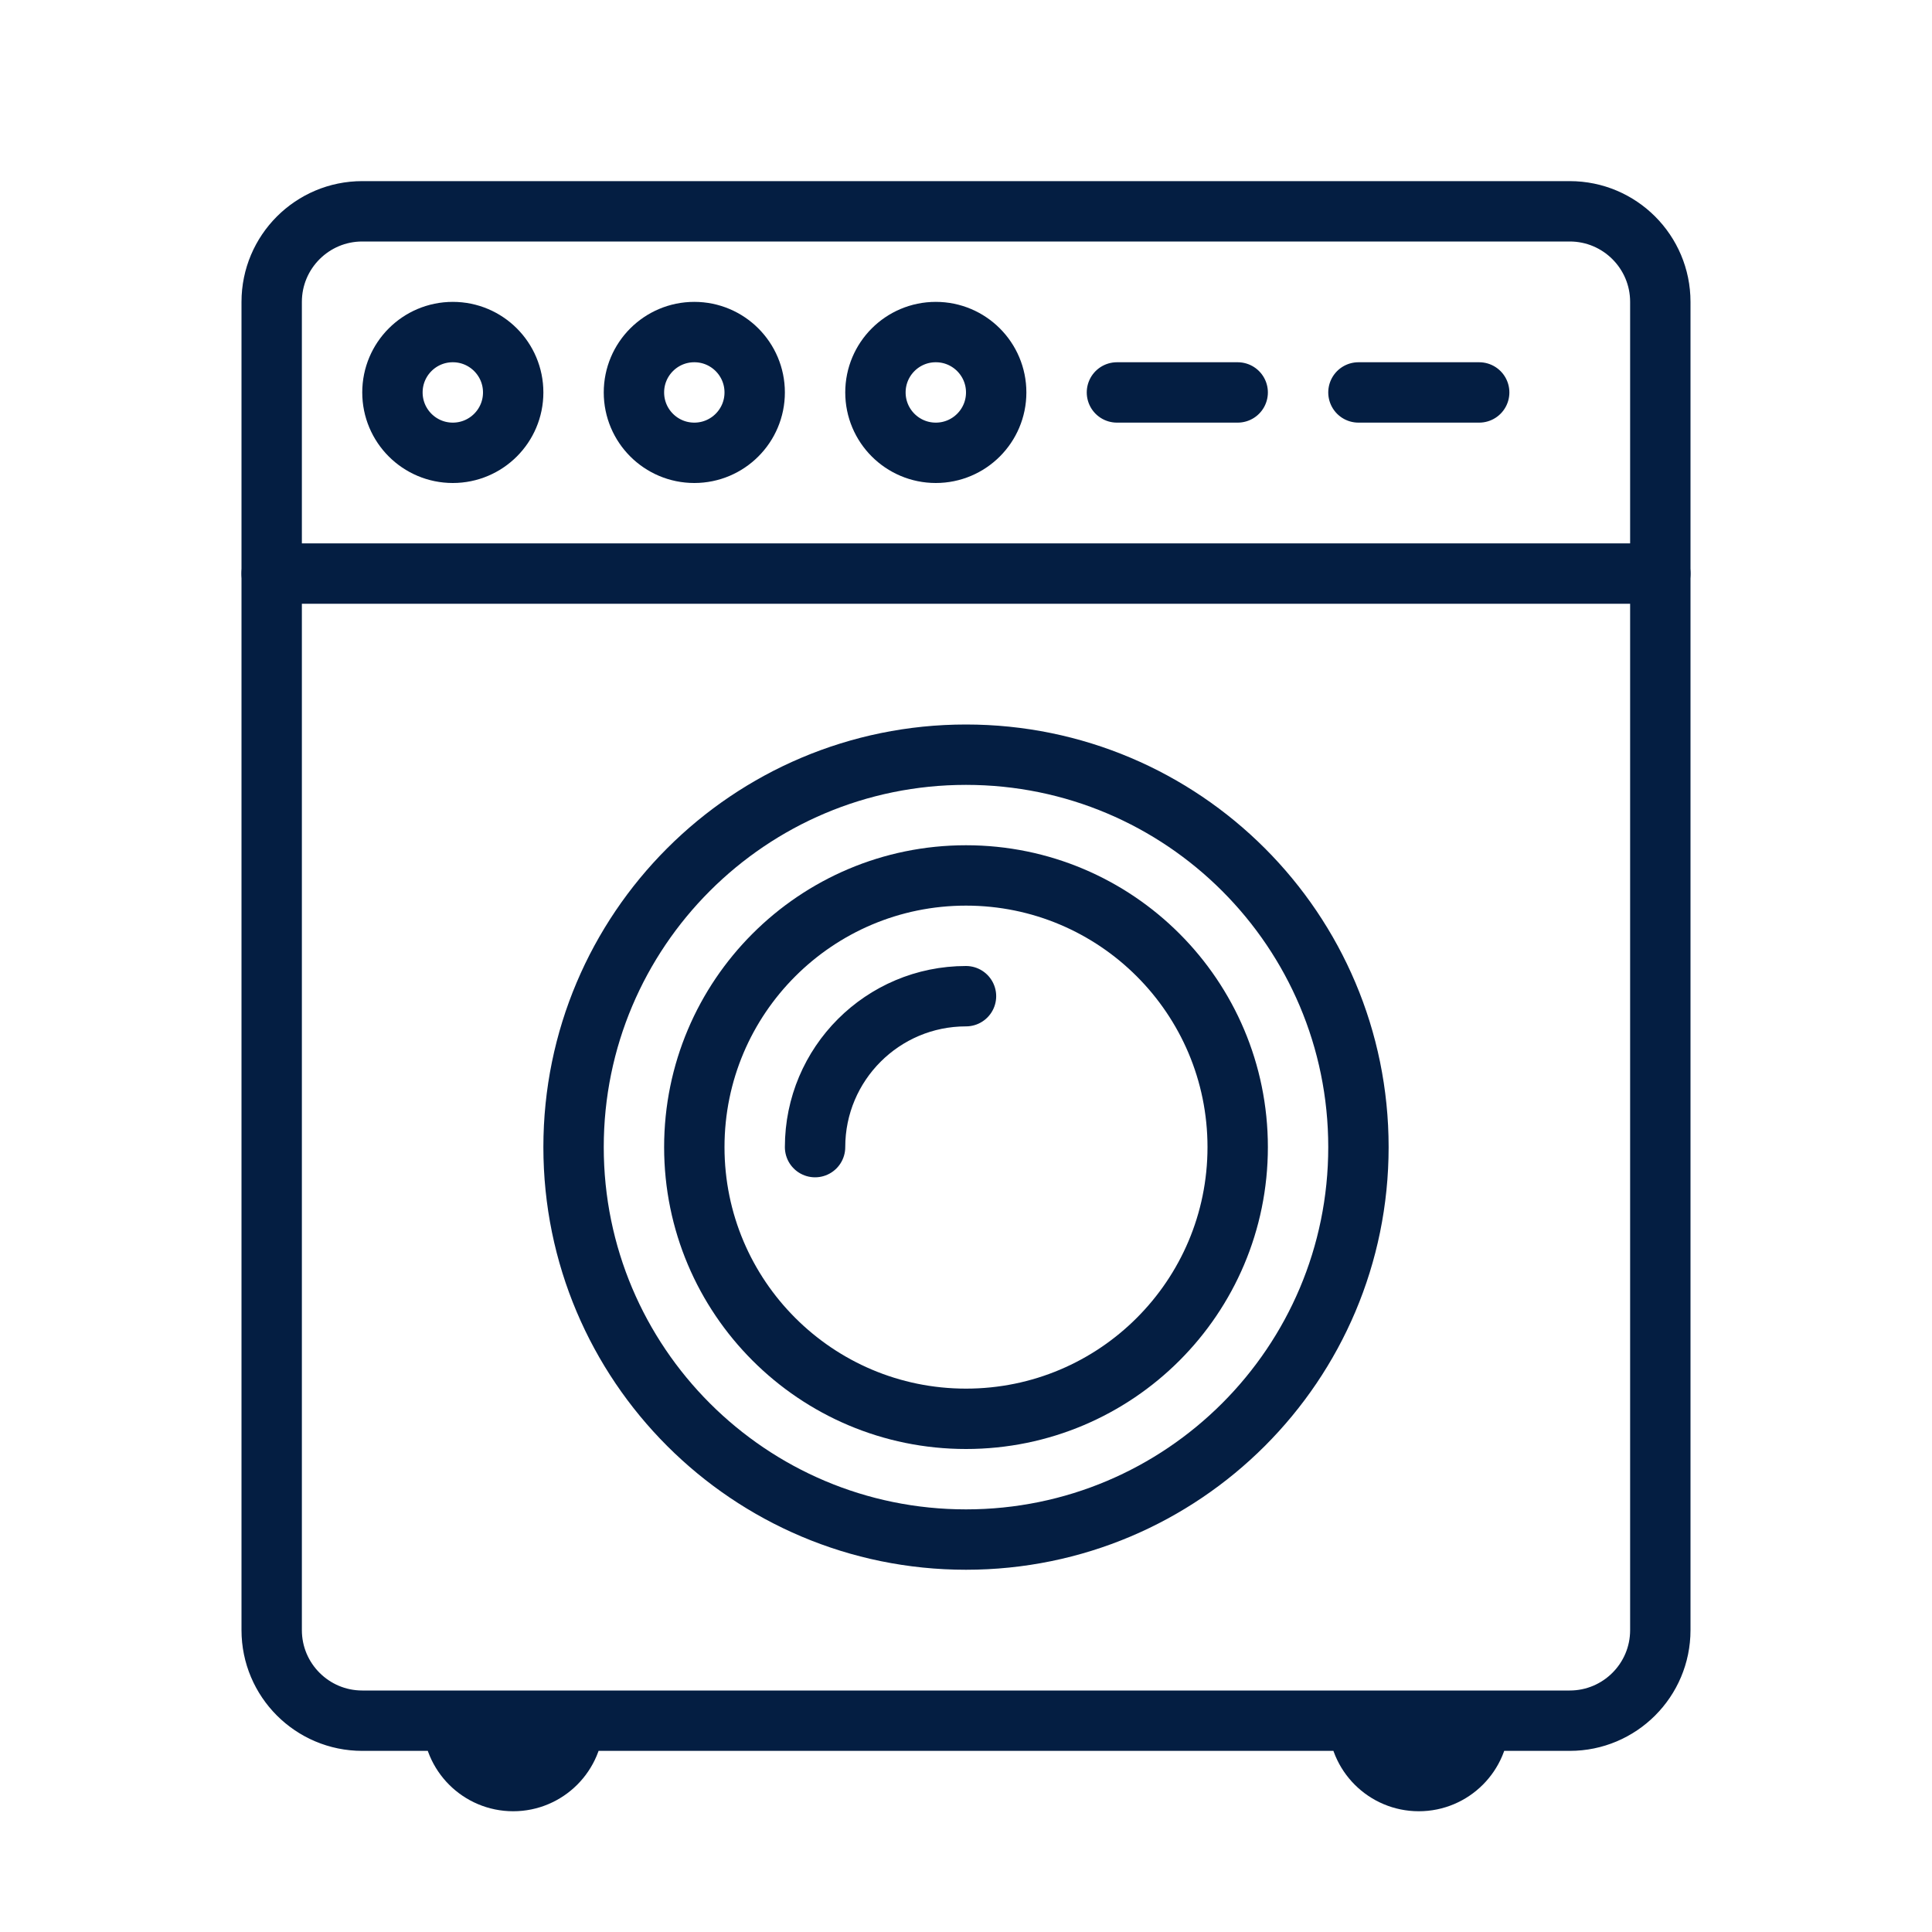
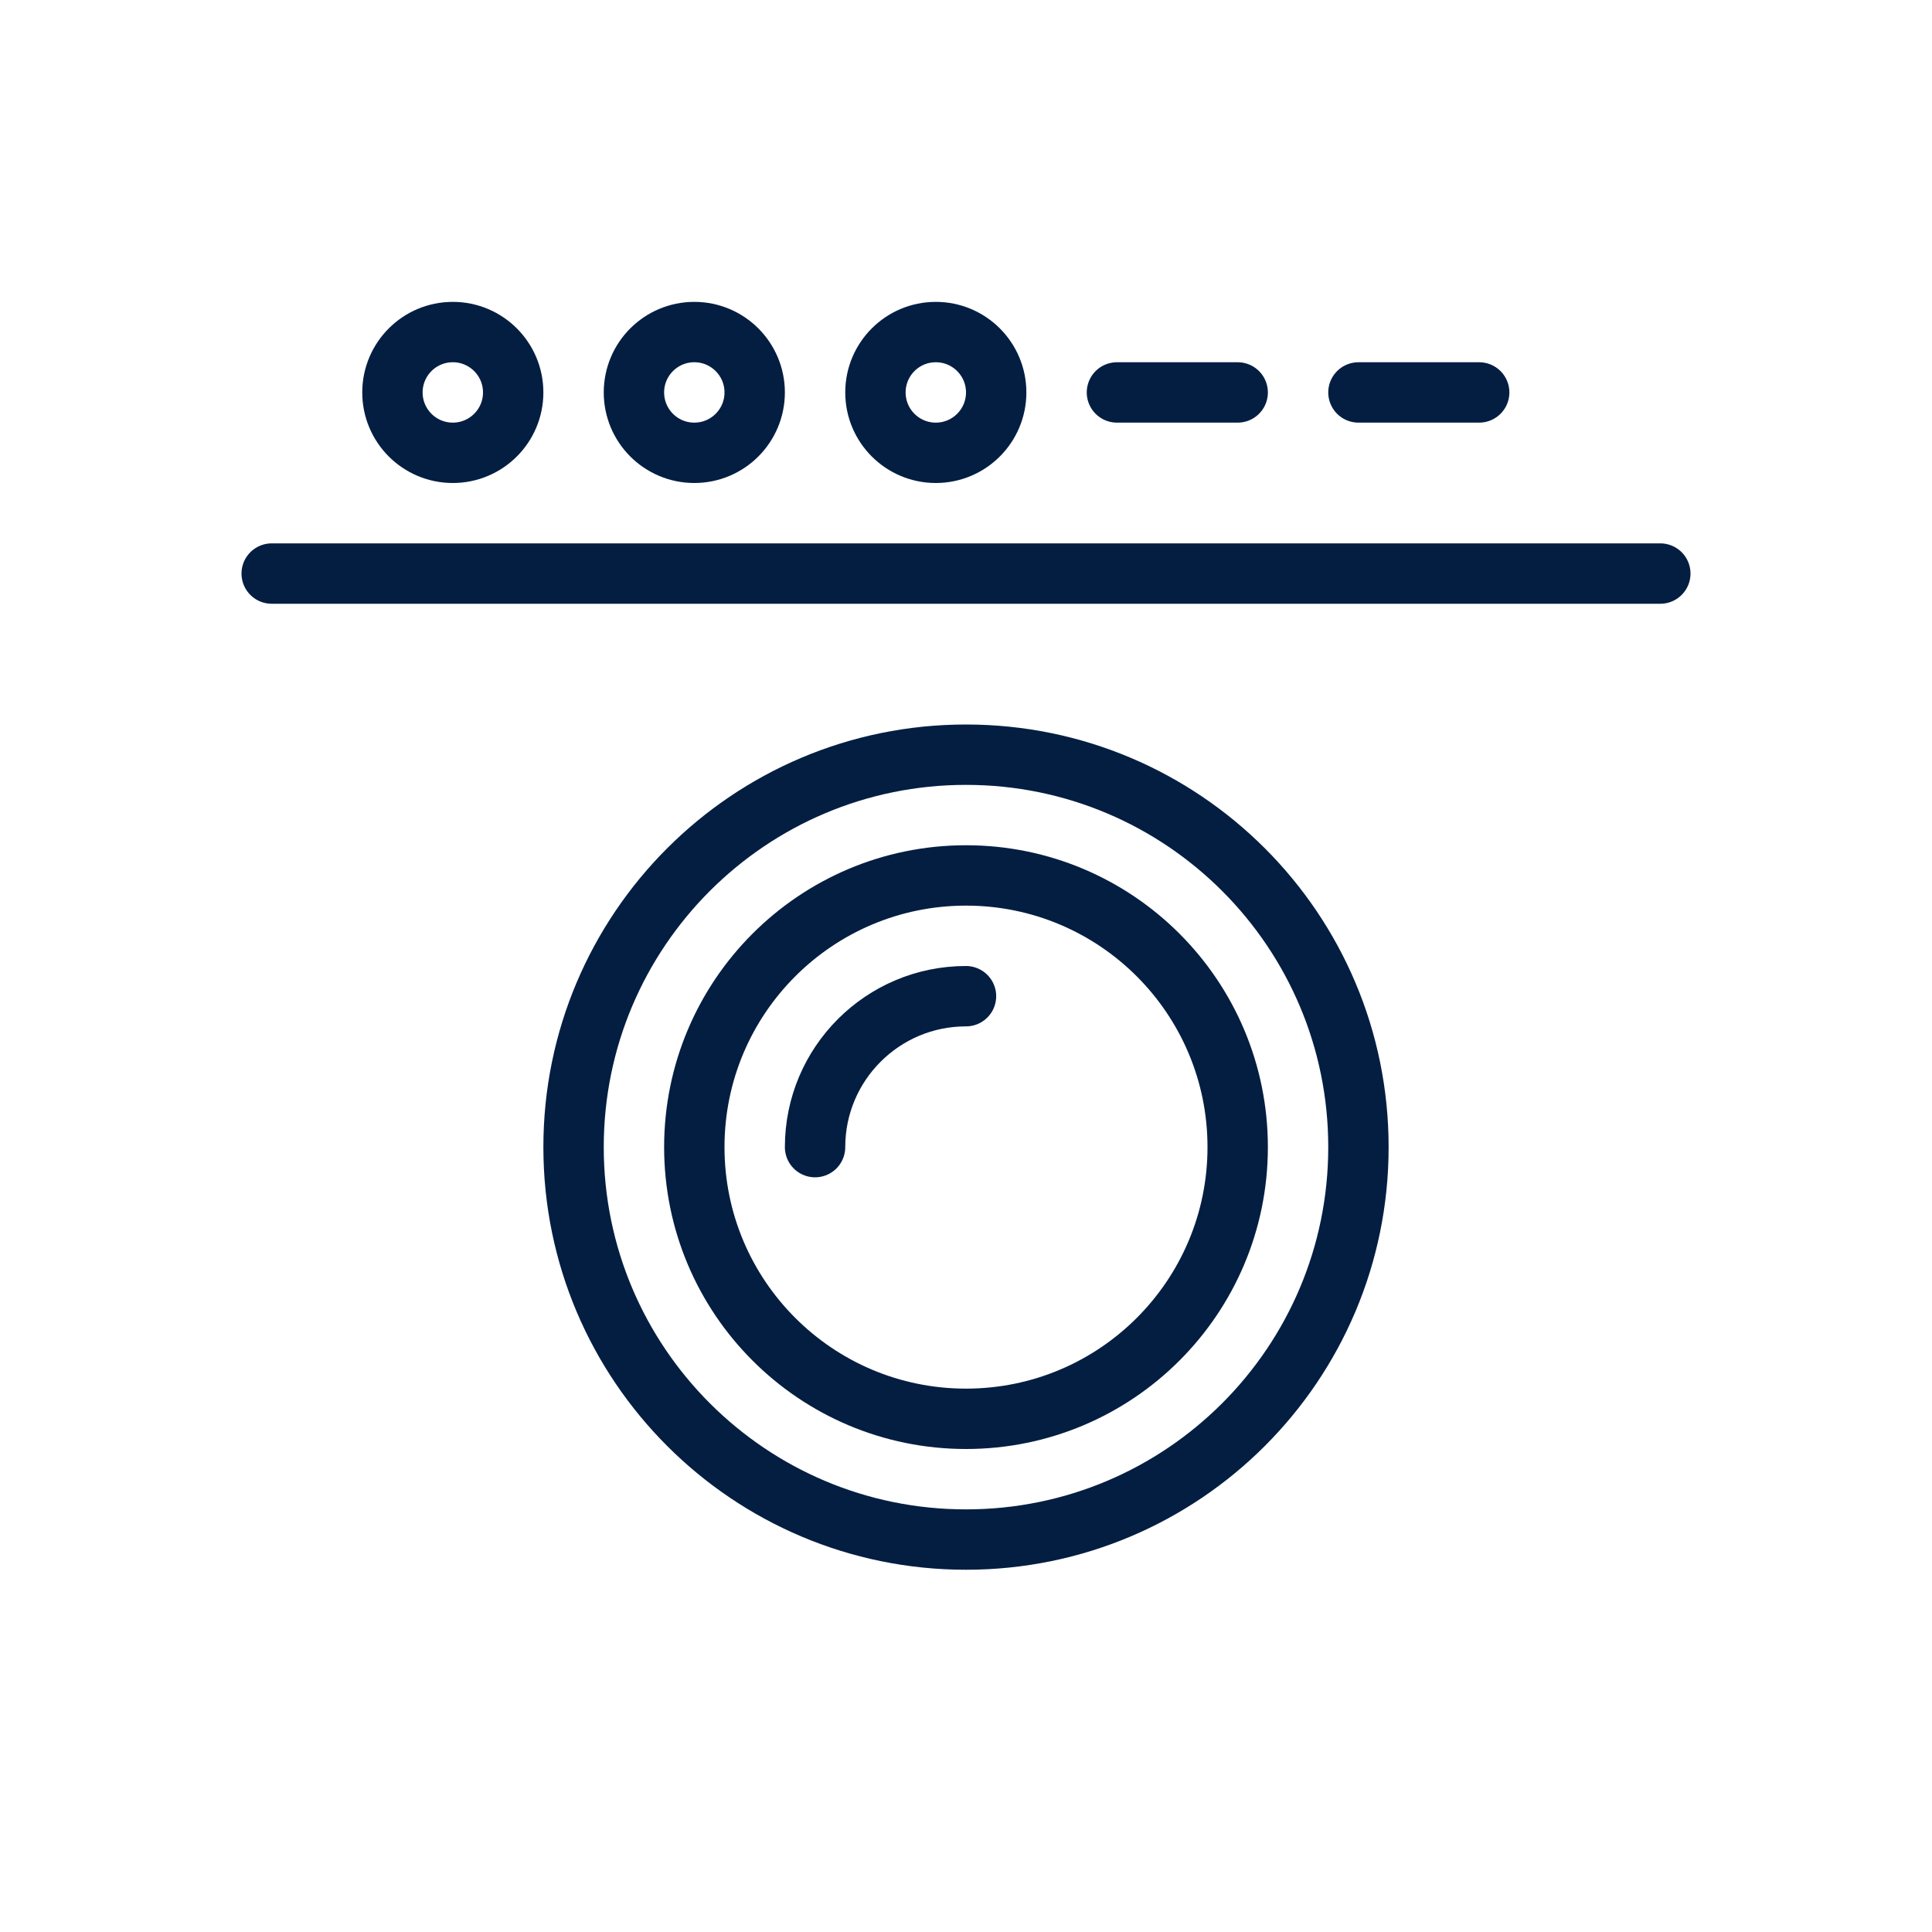
<svg xmlns="http://www.w3.org/2000/svg" width="64" height="64" viewBox="0 0 64 64">
  <g fill="none" fill-rule="evenodd" stroke="#041E42" stroke-linecap="round" stroke-linejoin="round" stroke-width="2">
-     <path d="M0 3c0-1.656 1.344-3 3-3h40c1.656 0 3 1.344 3 3v44c0 1.656-1.344 3-3 3H3c-1.656 0-3-1.344-3-3V3h0zM6 50c0 1.104.895 2 2 2 1.104 0 2-.896 2-2M36 50c0 1.104.895 2 2 2 1.104 0 2-.896 2-2" transform="translate(9 7)" />
    <path d="M8 6c0 1.105-.896 2-2 2-1.105 0-2-.895-2-2s.895-2 2-2c1.104 0 2 .895 2 2h0zM16 6c0 1.105-.896 2-2 2-1.105 0-2-.895-2-2s.895-2 2-2c1.104 0 2 .895 2 2h0zM24 6c0 1.105-.896 2-2 2-1.105 0-2-.895-2-2s.895-2 2-2c1.104 0 2 .895 2 2h0zM28 6L32 6M36 6L40 6M0 12L46 12M36 31c0 7.18-5.82 13-13 13s-13-5.82-13-13 5.82-13 13-13 13 5.82 13 13h0z" transform="translate(9 7)" />
    <path d="M32 31c0 4.971-4.029 9-9 9-4.97 0-9-4.029-9-9s4.03-9 9-9c4.971 0 9 4.029 9 9h0zM18 31c0-2.762 2.238-5 5-5" transform="translate(9 7)" />
  </g>
</svg>